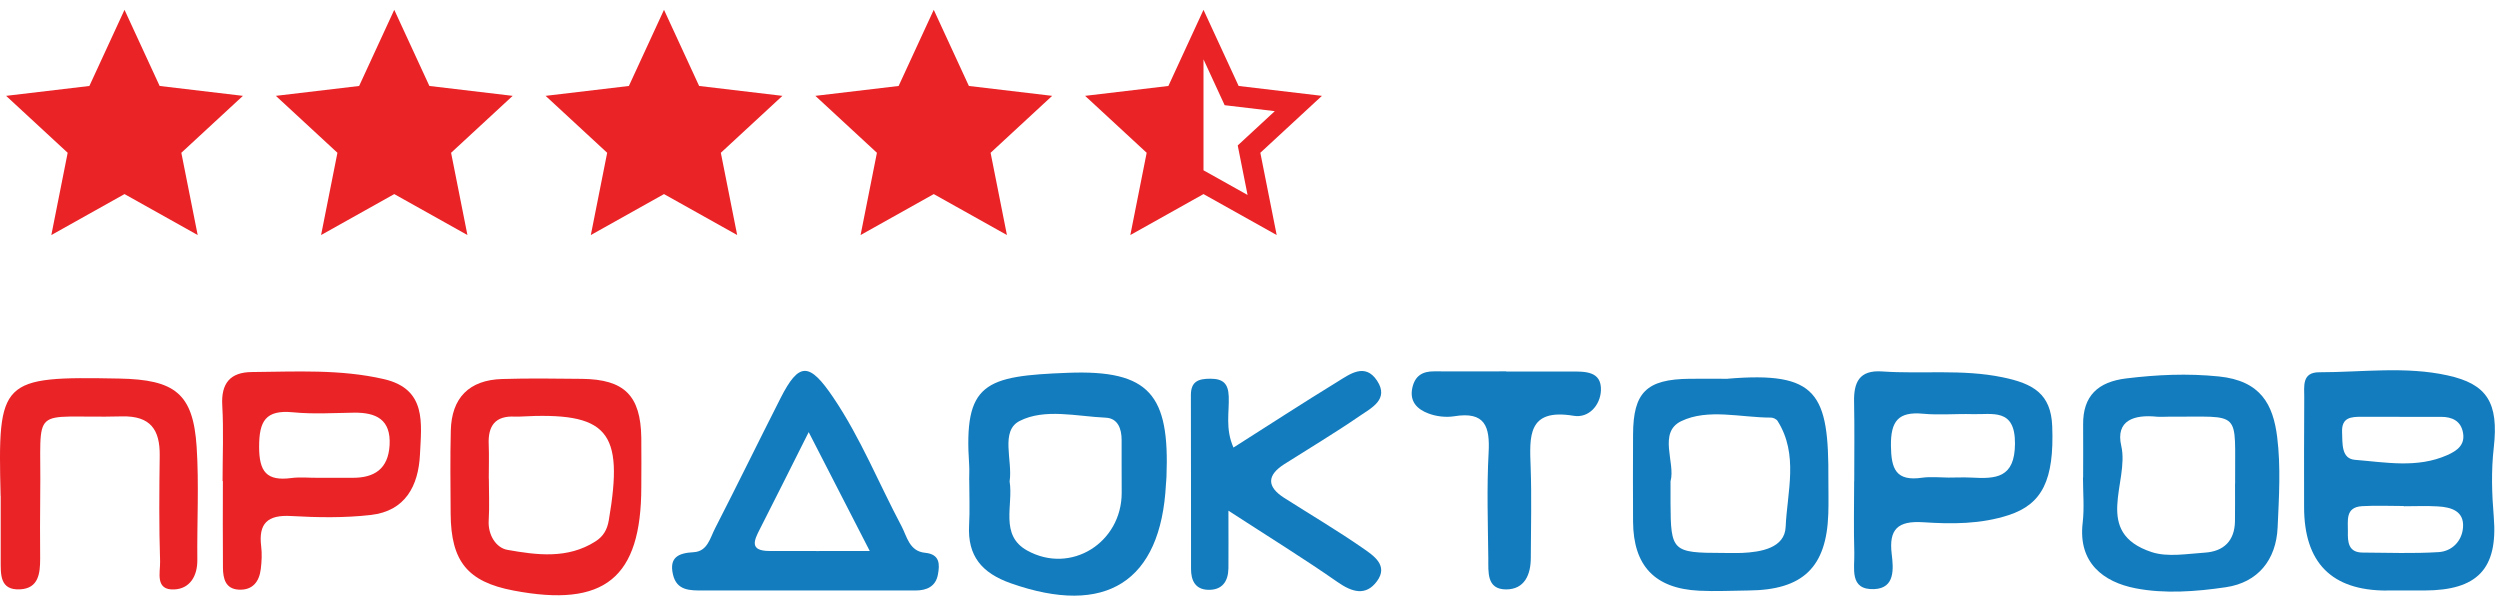
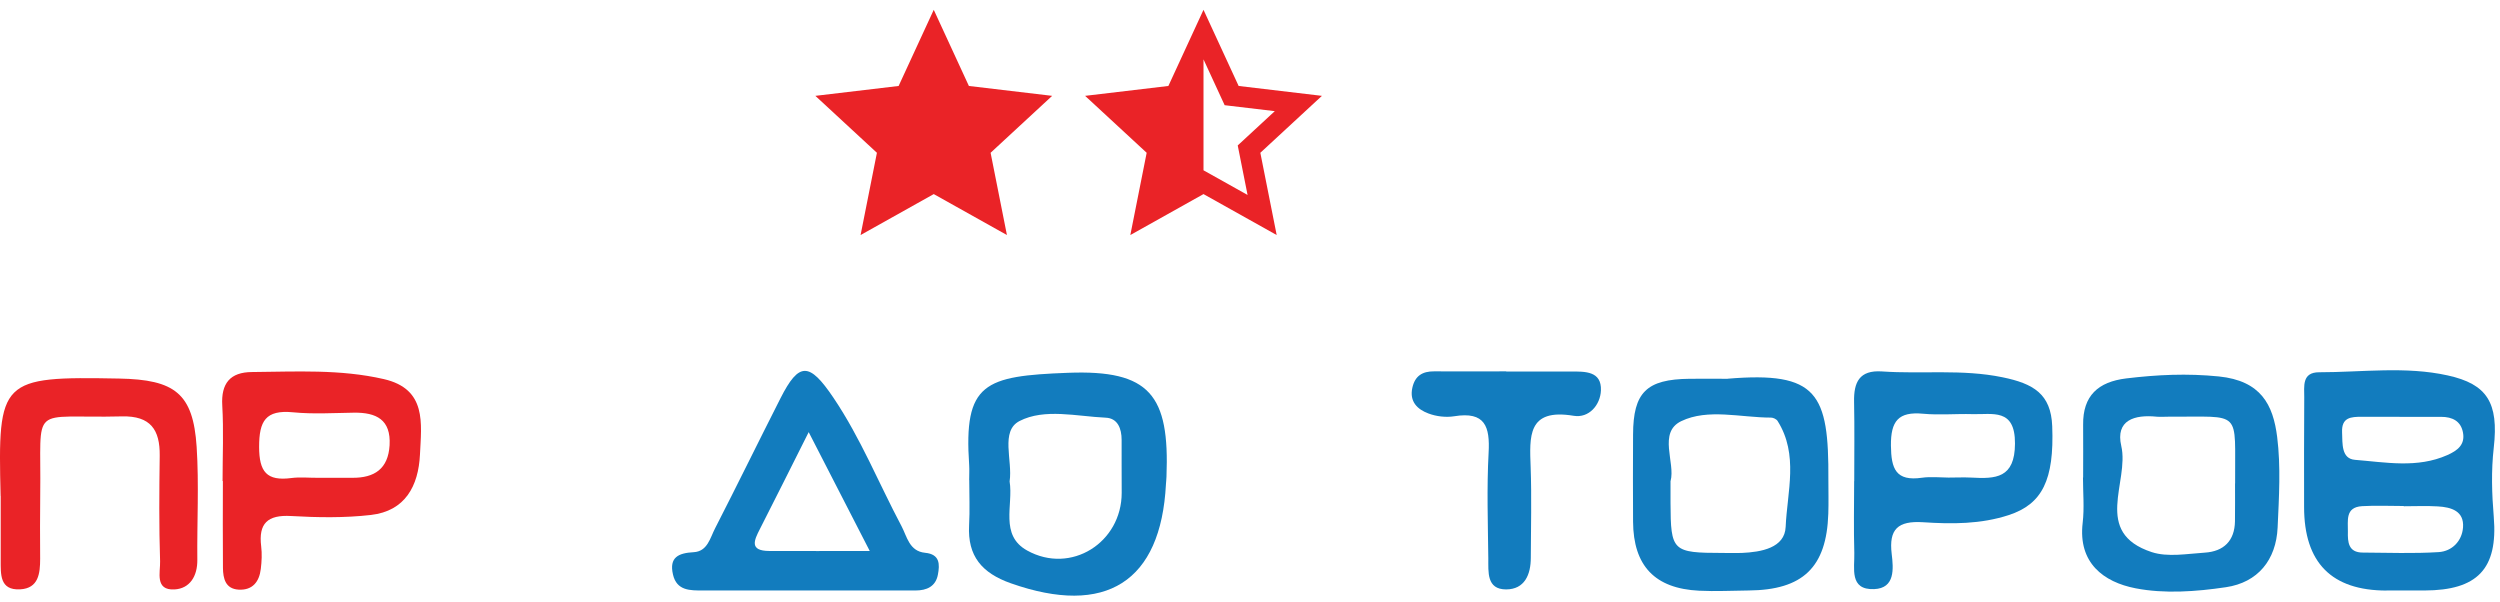
<svg xmlns="http://www.w3.org/2000/svg" width="245" height="59" viewBox="0 0 245 59" fill="none">
  <path d="M233.891 57.874C228.497 57.874 225.801 55.145 225.801 49.686C225.801 46.105 225.786 42.523 225.816 38.934C225.823 37.879 225.561 36.482 227.274 36.482C231.483 36.482 235.745 35.873 239.888 36.794C243.724 37.641 244.89 39.454 244.389 43.868C244.128 46.171 244.202 48.371 244.389 50.652C244.815 55.786 242.752 57.852 237.607 57.867C236.366 57.867 235.117 57.867 233.876 57.867L233.891 57.874ZM235.155 40.844C233.921 40.844 232.687 40.844 231.453 40.844C230.399 40.844 229.464 40.896 229.524 42.359C229.569 43.481 229.442 44.953 230.788 45.064C233.801 45.302 236.882 45.911 239.843 44.596C240.823 44.158 241.585 43.593 241.376 42.411C241.174 41.267 240.337 40.851 239.23 40.851C237.869 40.851 236.516 40.851 235.155 40.851V40.844ZM235.566 49.619C235.566 49.619 235.566 49.597 235.566 49.589C234.205 49.589 232.837 49.523 231.483 49.604C229.801 49.708 230.115 51.046 230.093 52.093C230.07 53.104 230.123 54.152 231.551 54.152C234.026 54.166 236.516 54.263 238.983 54.107C240.307 54.025 241.271 53.022 241.376 51.7C241.503 50.08 240.224 49.701 238.908 49.627C237.802 49.56 236.68 49.612 235.566 49.612V49.619Z" fill="#127CBE" />
  <path d="M78.932 57.867C75.582 57.867 72.24 57.867 68.89 57.867C67.641 57.867 66.317 57.904 65.951 56.299C65.562 54.612 66.489 54.196 67.985 54.114C69.338 54.04 69.593 52.71 70.079 51.774C72.247 47.546 74.333 43.273 76.487 39.031C78.304 35.449 79.313 35.479 81.668 38.964C84.345 42.932 86.117 47.36 88.346 51.558C88.884 52.569 89.101 54.025 90.664 54.174C92.122 54.315 92.107 55.311 91.912 56.321C91.695 57.473 90.828 57.867 89.721 57.867C86.125 57.867 82.528 57.867 78.939 57.867H78.932ZM79.253 42.345C77.399 46.03 75.948 48.95 74.468 51.848C73.899 52.955 73.421 53.981 75.373 53.996C78.498 54.011 81.624 53.996 85.235 53.996C83.141 49.916 81.392 46.506 79.246 42.337L79.253 42.345Z" fill="#127CBE" />
  <path d="M94.979 47.048C94.979 46.558 95.009 46.06 94.979 45.569C94.426 37.522 96.474 36.846 104.67 36.534C112.693 36.229 114.629 38.711 114.315 46.714C114.308 46.959 114.278 47.204 114.263 47.449C113.769 57.042 108.356 60.438 99.061 57.161C96.22 56.158 94.814 54.493 94.971 51.492C95.054 50.013 94.986 48.534 94.986 47.056L94.979 47.048ZM98.942 47.182C99.323 49.5 97.94 52.443 100.662 53.951C104.954 56.329 109.926 53.178 109.926 48.296C109.926 46.565 109.911 44.834 109.919 43.102C109.919 42.003 109.537 40.985 108.363 40.933C105.522 40.806 102.374 39.997 99.914 41.26C98.007 42.241 99.256 45.131 98.942 47.174V47.182Z" fill="#127CBE" />
  <path d="M204.147 46.818C204.147 45.087 204.162 43.363 204.147 41.631C204.11 38.778 205.62 37.418 208.379 37.084C211.4 36.72 214.324 36.579 217.442 36.891C221.584 37.314 222.765 39.67 223.162 42.82C223.528 45.74 223.341 48.742 223.207 51.692C223.065 54.88 221.263 57.087 218.137 57.547C215.228 57.978 212.125 58.209 209.276 57.651C206.158 57.042 203.638 55.17 204.102 51.239C204.274 49.775 204.132 48.282 204.132 46.795H204.147V46.818ZM219.042 47.368C218.989 40.026 219.842 40.881 212.484 40.836C212.11 40.836 211.736 40.866 211.363 40.836C209.194 40.613 207.295 41.163 207.886 43.712C208.701 47.234 205.029 52.183 210.869 54.107C212.439 54.62 214.331 54.271 216.066 54.159C217.928 54.04 218.997 53 219.027 51.083C219.049 49.849 219.027 48.616 219.034 47.383L219.042 47.368Z" fill="#127CBE" />
  <path d="M169.311 37.114C178.12 36.378 179.234 38.54 179.181 47.011C179.181 48.126 179.211 49.24 179.174 50.347C179.002 55.601 176.684 57.822 171.36 57.867C169.745 57.882 168.123 57.971 166.507 57.889C162.171 57.674 160.069 55.452 160.04 51.12C160.025 48.274 160.025 45.436 160.04 42.59C160.054 38.444 161.356 37.166 165.58 37.121C166.821 37.106 168.07 37.121 169.311 37.121V37.114ZM163.711 47.123C163.711 48.036 163.711 48.653 163.711 49.27C163.733 54.033 163.883 54.181 168.818 54.189C169.439 54.189 170.059 54.211 170.68 54.189C172.601 54.107 174.904 53.698 174.994 51.64C175.144 48.193 176.288 44.559 174.202 41.252C174.089 41.074 173.775 40.925 173.559 40.925C170.598 40.925 167.375 40.011 164.758 41.275C162.462 42.382 164.204 45.354 163.718 47.137L163.711 47.123Z" fill="#127CBE" />
  <path d="M181.715 47.152C181.715 44.559 181.752 41.966 181.7 39.372C181.662 37.47 182.208 36.252 184.429 36.4C188.354 36.675 192.273 36.155 196.243 36.972C199.256 37.589 200.999 38.592 201.118 41.772C201.32 47.041 200.139 49.396 196.871 50.474C194.105 51.38 191.271 51.365 188.459 51.179C185.992 51.023 185.094 51.856 185.386 54.285C185.558 55.719 185.737 57.651 183.666 57.733C181.199 57.83 181.767 55.667 181.722 54.181C181.655 51.841 181.7 49.493 181.707 47.145L181.715 47.152ZM190.949 46.803C191.689 46.803 192.437 46.766 193.17 46.803C195.578 46.937 197.454 46.877 197.469 43.474C197.484 39.967 195.271 40.643 193.282 40.584C191.674 40.539 190.059 40.695 188.467 40.546C186.036 40.316 185.289 41.267 185.311 43.667C185.334 45.941 185.79 47.189 188.354 46.818C189.199 46.699 190.082 46.795 190.949 46.803Z" fill="#127CBE" />
-   <path d="M120.386 50.043C120.386 52.502 120.401 54.1 120.386 55.697C120.363 56.998 119.758 57.852 118.367 57.8C117.118 57.755 116.722 56.856 116.722 55.764C116.715 50.08 116.722 44.395 116.707 38.719C116.707 37.366 117.455 37.114 118.614 37.114C119.862 37.114 120.371 37.589 120.416 38.852C120.476 40.405 120.064 42.01 120.879 43.861C124.349 41.661 127.676 39.491 131.071 37.411C132.29 36.66 133.778 35.524 134.952 37.307C136.156 39.127 134.406 39.974 133.254 40.762C130.847 42.419 128.327 43.92 125.859 45.488C124.162 46.573 124.125 47.687 125.844 48.787C128.409 50.422 131.041 51.975 133.538 53.706C134.585 54.434 136.103 55.4 134.937 56.968C133.853 58.432 132.514 58.045 131.071 57.035C127.803 54.754 124.409 52.658 120.378 50.043H120.386Z" fill="#127CBE" />
-   <path d="M62.848 47.709C62.848 56.656 59.244 59.576 50.324 57.874C45.83 57.02 44.193 55.028 44.163 50.34C44.148 47.628 44.11 44.916 44.178 42.203C44.252 38.993 45.965 37.24 49.21 37.143C51.812 37.062 54.422 37.099 57.031 37.128C61.196 37.173 62.789 38.77 62.848 42.909C62.871 44.514 62.848 46.112 62.848 47.717V47.709ZM47.909 46.9C47.909 48.259 47.976 49.619 47.894 50.979C47.797 52.435 48.627 53.691 49.718 53.884C52.605 54.397 55.618 54.798 58.34 53.067C59.095 52.591 59.499 51.952 59.663 50.986C61.166 42.189 59.588 40.338 50.855 40.829C50.728 40.829 50.608 40.836 50.481 40.829C48.522 40.717 47.812 41.743 47.894 43.556C47.939 44.663 47.901 45.778 47.901 46.892L47.909 46.9Z" fill="#EA2327" />
  <path d="M21.812 47.137C21.812 44.67 21.924 42.196 21.782 39.736C21.655 37.559 22.56 36.474 24.691 36.46C29.013 36.422 33.35 36.17 37.612 37.151C41.851 38.124 41.298 41.505 41.156 44.551C41.006 47.613 39.72 50.08 36.348 50.466C33.768 50.763 31.129 50.719 28.527 50.57C26.216 50.436 25.319 51.298 25.596 53.542C25.685 54.27 25.648 55.028 25.558 55.757C25.409 57.005 24.758 57.859 23.39 57.785C22.089 57.711 21.864 56.693 21.849 55.66C21.82 52.822 21.842 49.983 21.842 47.145C21.834 47.145 21.827 47.145 21.812 47.145V47.137ZM31.166 46.825C32.288 46.825 33.409 46.818 34.524 46.825C36.707 46.84 38.045 45.941 38.18 43.63C38.322 41.119 36.879 40.413 34.681 40.442C32.692 40.472 30.68 40.598 28.714 40.405C26.022 40.145 25.394 41.267 25.394 43.786C25.394 46.238 26.134 47.167 28.557 46.847C29.409 46.736 30.299 46.833 31.166 46.825Z" fill="#EA2327" />
-   <path d="M0.061 48.608C-0.223 37.173 0.002 36.876 11.689 37.099C17.14 37.203 18.927 38.555 19.271 43.786C19.51 47.471 19.3 51.179 19.338 54.88C19.353 56.462 18.605 57.674 17.117 57.763C15.143 57.882 15.726 56.054 15.689 55.014C15.577 51.566 15.607 48.111 15.652 44.655C15.681 42.122 14.762 40.739 11.95 40.806C2.746 41.044 4.069 39.358 3.942 48.475C3.912 50.57 3.927 52.665 3.935 54.761C3.935 56.195 3.778 57.659 1.976 57.755C-0.051 57.867 0.076 56.254 0.069 54.895C0.061 52.799 0.069 50.704 0.069 48.608H0.061Z" fill="#EA2327" />
+   <path d="M0.061 48.608C-0.223 37.173 0.002 36.876 11.689 37.099C17.14 37.203 18.927 38.555 19.271 43.786C19.51 47.471 19.3 51.179 19.338 54.88C19.353 56.462 18.605 57.674 17.117 57.763C15.143 57.882 15.726 56.054 15.689 55.014C15.577 51.566 15.607 48.111 15.652 44.655C15.681 42.122 14.762 40.739 11.95 40.806C2.746 41.044 4.069 39.358 3.942 48.475C3.912 50.57 3.927 52.665 3.935 54.761C3.935 56.195 3.778 57.659 1.976 57.755C-0.051 57.867 0.076 56.254 0.069 54.895C0.061 52.799 0.069 50.704 0.069 48.608Z" fill="#EA2327" />
  <path d="M147.611 36.408C149.72 36.408 151.829 36.408 153.937 36.408C155.32 36.408 156.965 36.348 156.891 38.265C156.831 39.692 155.717 41 154.214 40.747C149.66 39.989 149.899 42.798 150.004 45.785C150.109 48.742 150.027 51.7 150.019 54.657C150.019 56.314 149.413 57.755 147.604 57.763C145.66 57.763 145.869 56.032 145.854 54.716C145.817 51.269 145.697 47.806 145.884 44.366C146.026 41.802 145.54 40.301 142.519 40.792C141.704 40.925 140.755 40.814 139.977 40.517C138.908 40.115 138.1 39.358 138.414 37.983C138.676 36.824 139.409 36.385 140.538 36.393C142.893 36.408 145.256 36.393 147.611 36.393V36.408Z" fill="#127CBE" />
  <g clip-path="url(#clip0_249_2221)">
    <path d="M12.202 19.02L5.031 23.034L6.632 14.973L0.598 9.393L8.759 8.425L12.202 0.962L15.645 8.425L23.806 9.393L17.771 14.973L19.373 23.034L12.202 19.02Z" fill="#EA2327" />
  </g>
  <g clip-path="url(#clip1_249_2221)">
    <path d="M38.637 19.02L31.466 23.034L33.068 14.973L27.033 9.393L35.195 8.425L38.637 0.962L42.08 8.425L50.242 9.393L44.207 14.973L45.808 23.034L38.637 19.02Z" fill="#EA2327" />
  </g>
  <g clip-path="url(#clip2_249_2221)">
    <path d="M65.072 19.02L57.901 23.034L59.503 14.973L53.468 9.393L61.63 8.425L65.072 0.962L68.515 8.425L76.677 9.393L70.642 14.973L72.243 23.034L65.072 19.02Z" fill="#EA2327" />
  </g>
  <g clip-path="url(#clip3_249_2221)">
    <path d="M91.508 19.02L84.337 23.034L85.938 14.973L79.904 9.393L88.065 8.425L91.508 0.962L94.951 8.425L103.112 9.393L97.078 14.973L98.679 23.034L91.508 19.02Z" fill="#EA2327" />
  </g>
  <g clip-path="url(#clip4_249_2221)">
    <path d="M117.943 16.689L122.262 19.106L121.297 14.253L124.93 10.893L120.016 10.31L117.943 5.817V16.689ZM117.943 19.02L110.772 23.034L112.374 14.973L106.339 9.393L114.501 8.425L117.943 0.962L121.386 8.425L129.548 9.393L123.513 14.973L125.115 23.034L117.943 19.02Z" fill="#EA2327" />
  </g>
  <defs>
    <clipPath id="clip0_249_2221">
-       <rect width="24.402" height="24.402" fill="white" transform="translate(0 0.454)" />
-     </clipPath>
+       </clipPath>
    <clipPath id="clip1_249_2221">
-       <rect width="24.402" height="24.402" fill="white" transform="translate(26.436 0.454)" />
-     </clipPath>
+       </clipPath>
    <clipPath id="clip2_249_2221">
-       <rect width="24.402" height="24.402" fill="white" transform="translate(52.871 0.454)" />
-     </clipPath>
+       </clipPath>
    <clipPath id="clip3_249_2221">
      <rect width="24.402" height="24.402" fill="white" transform="translate(79.306 0.454)" />
    </clipPath>
    <clipPath id="clip4_249_2221">
      <rect width="24.402" height="24.402" fill="white" transform="translate(105.742 0.454)" />
    </clipPath>
  </defs>
</svg>